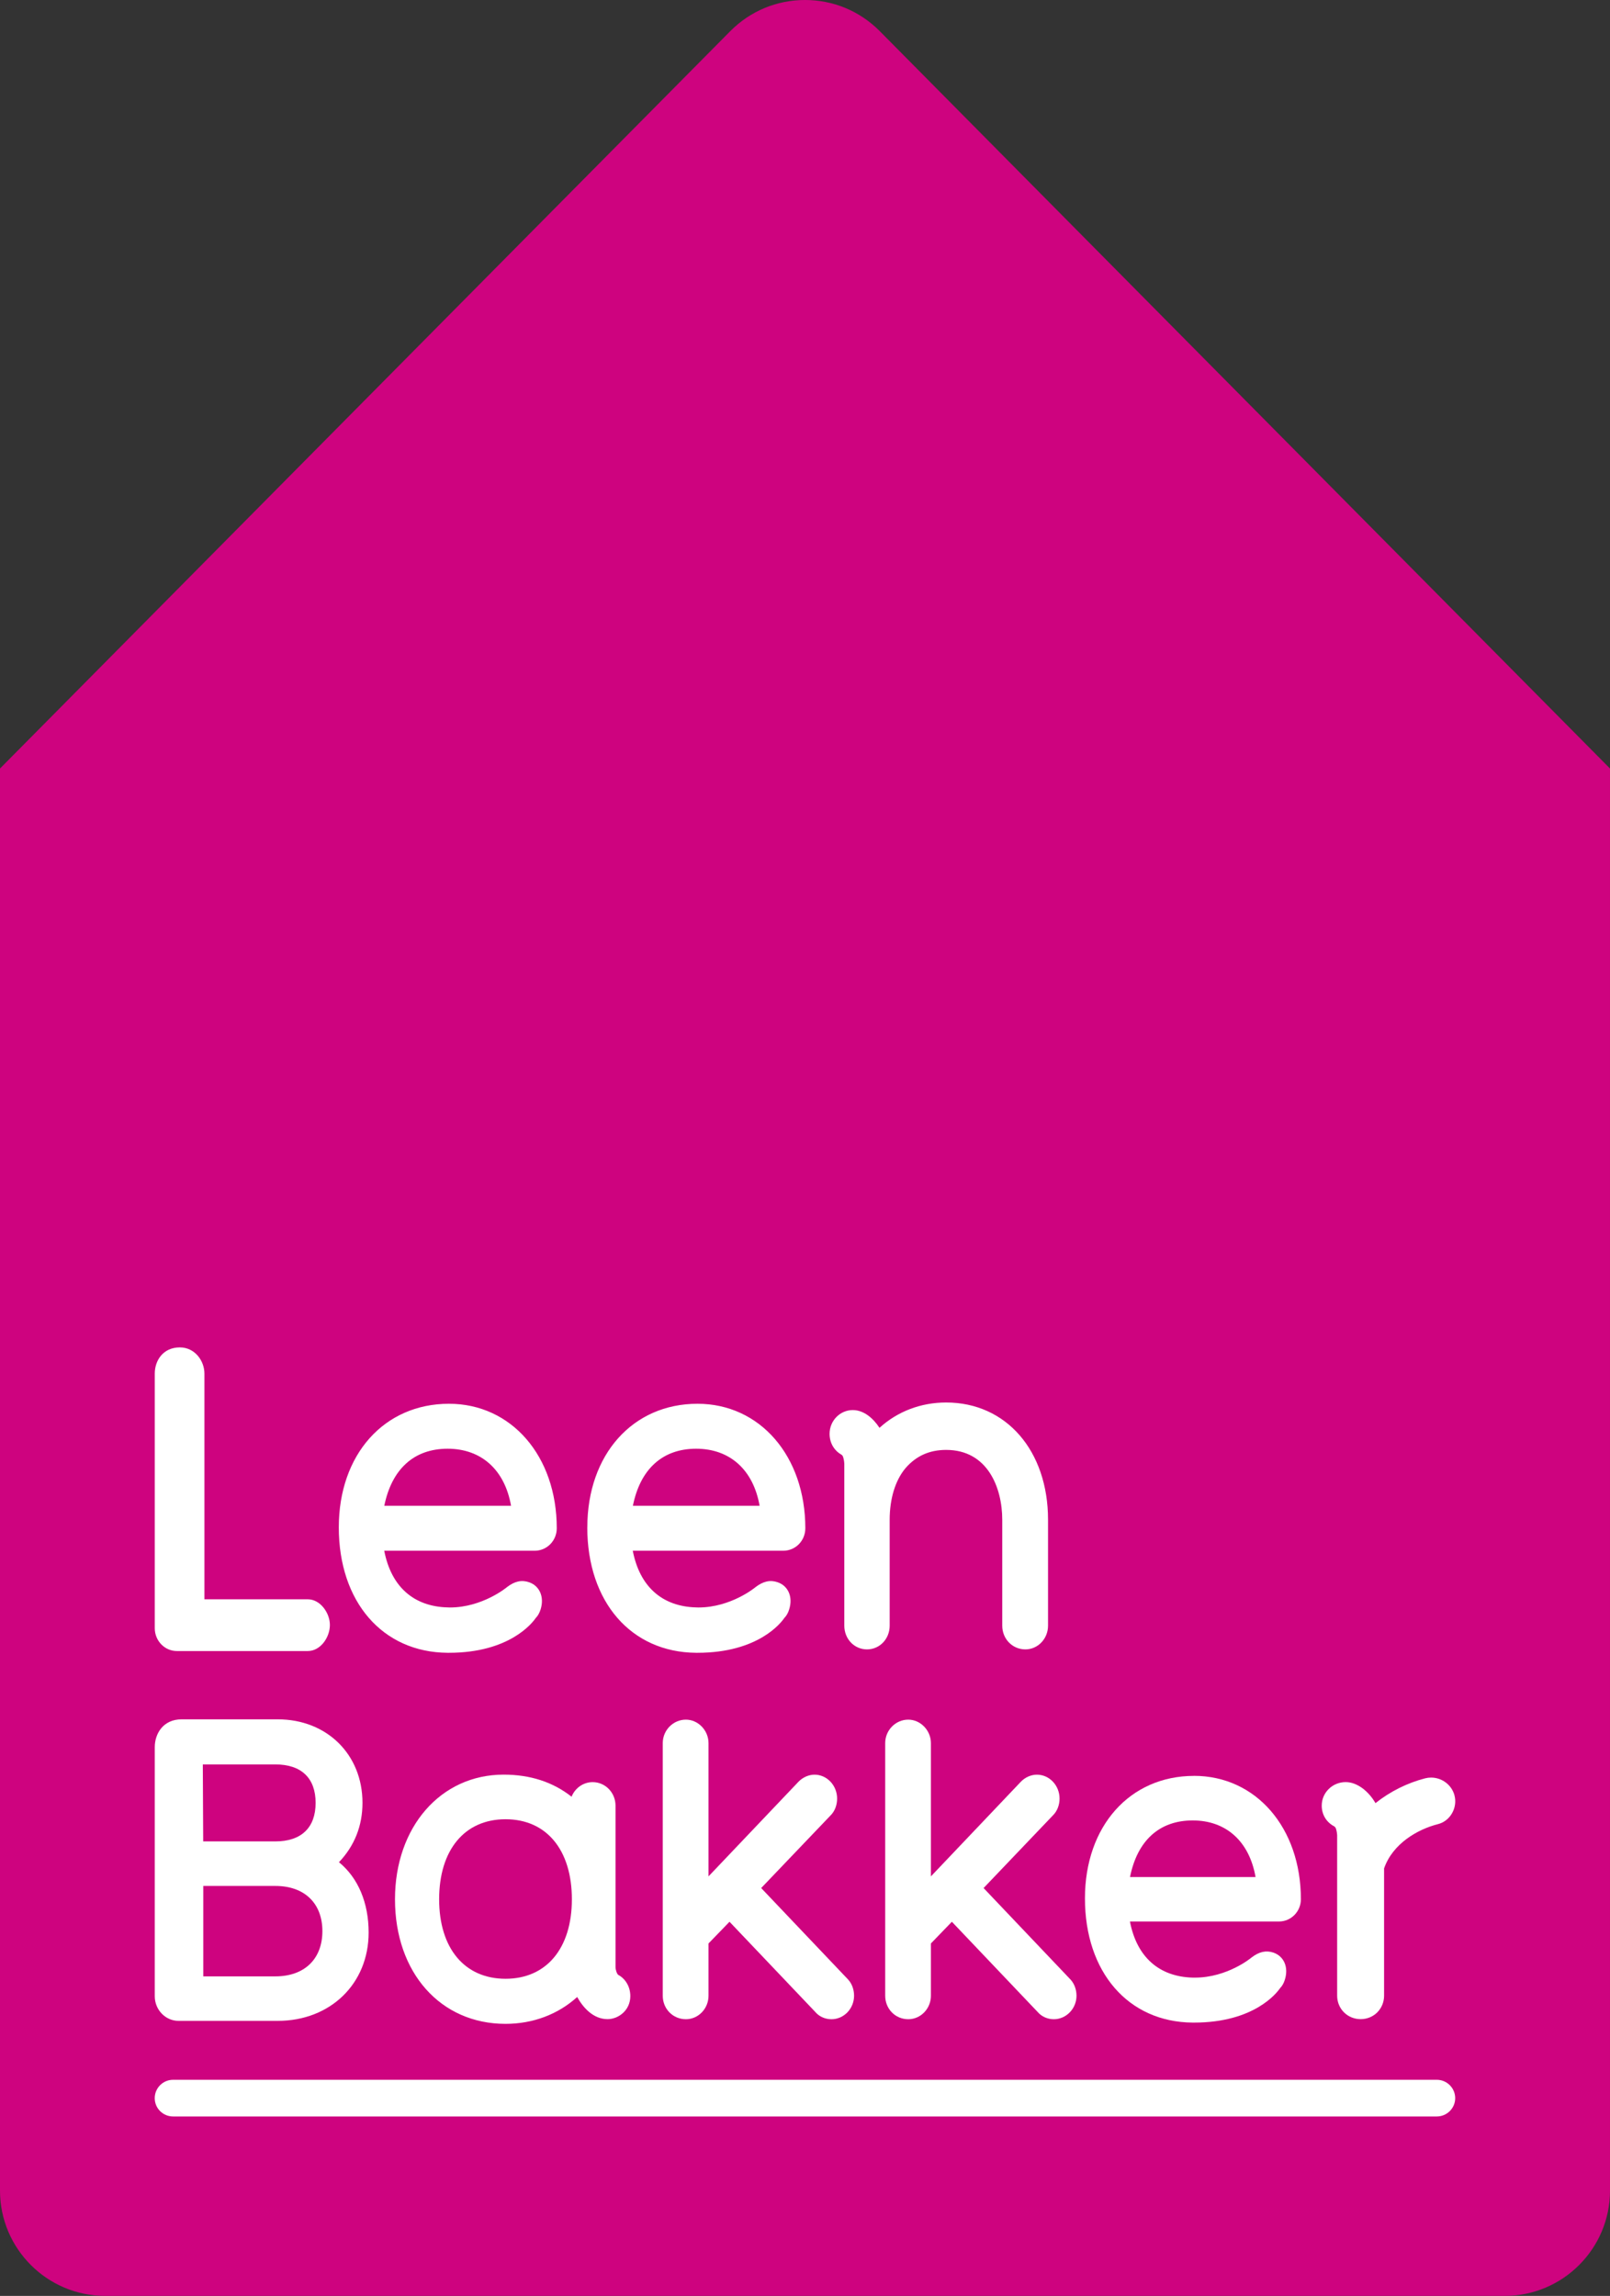
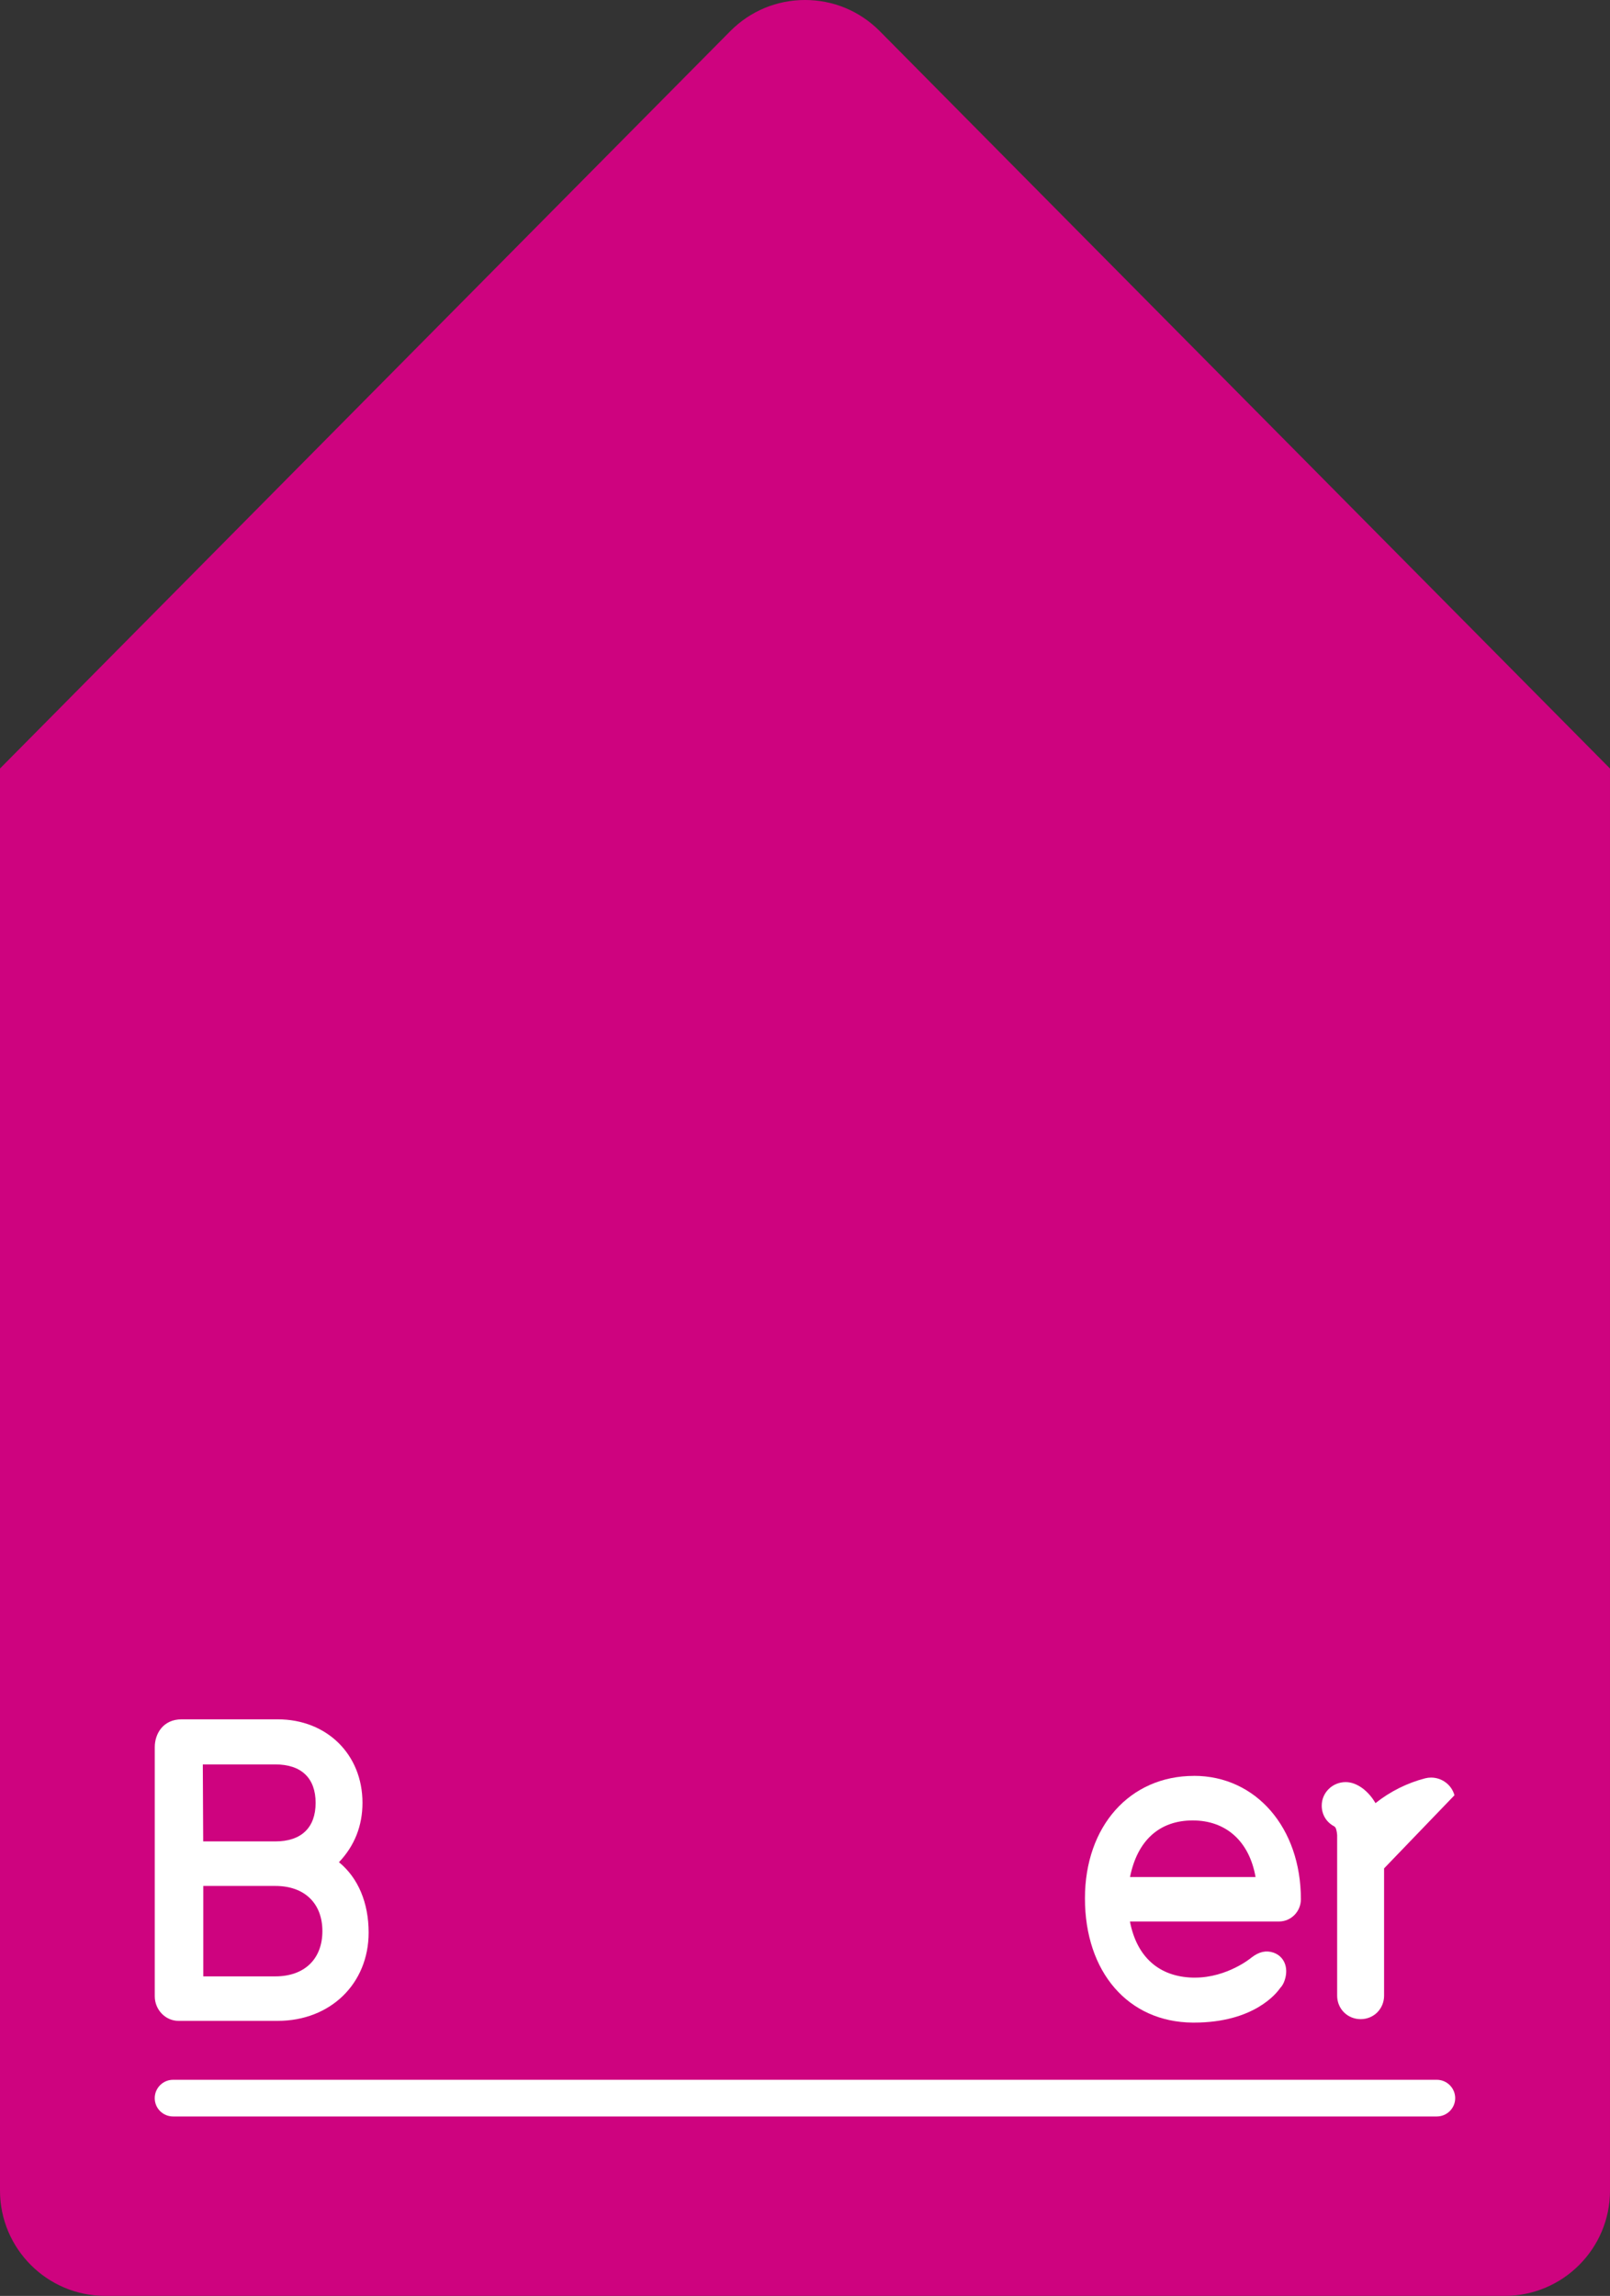
<svg xmlns="http://www.w3.org/2000/svg" id="Laag_1" data-name="Laag 1" version="1.1" viewBox="0 0 42.089 60">
  <rect x="0" y="0" width="42.089" height="60" fill="#333333" stroke="none" />
  <defs>
    <style> .cls-1 { fill: #ce037f; } .cls-1, .cls-2 { stroke-width: 0px; } .cls-2 { fill: #fff; } </style>
  </defs>
  <path class="cls-1" d="M22.99.805c-.52-.519-1.21-.805-1.945-.805s-1.427.286-1.95.81L0,20.084v37.165c0,1.516,1.234,2.75,2.75,2.75h36.588c1.517,0,2.751-1.234,2.751-2.75V20.084L22.99.805Z" />
  <g>
-     <path class="cls-2" d="M4.046,42.55v-6.653c0-.345.219-.685.656-.685.391,0,.642.349.642.685v5.898h2.703c.326,0,.577.357.577.67,0,.327-.247.682-.577.682h-3.424c-.318,0-.577-.268-.577-.597ZM21.996,38.015c.017.011.034.024.048.071.019.058.028.142.028.162v4.236c0,.346.26.62.593.62s.593-.274.593-.62v-2.767c0-.551.147-1.032.414-1.349.277-.32.625-.477,1.063-.477,1.081,0,1.466.984,1.466,1.826v2.767c0,.346.265.62.605.62.327,0,.592-.278.592-.62v-2.767c0-1.805-1.094-3.065-2.663-3.065-.664,0-1.274.235-1.743.662-.163-.248-.407-.464-.699-.464-.333,0-.606.278-.606.621,0,.233.115.433.309.544ZM8.857,39.915c0-1.902,1.184-3.23,2.88-3.23,1.634,0,2.818,1.368,2.818,3.254,0,.325-.258.587-.576.587h-3.934c.179.933.765,1.459,1.659,1.481l.055.002c.853,0,1.486-.524,1.493-.531.2-.155.384-.195.578-.129.277.094.403.385.304.706-.03.096-.072.172-.129.229-.083.123-.681.909-2.268.909h-.037c-1.701-.013-2.843-1.331-2.843-3.279ZM10.046,39.352h3.314c-.163-.938-.775-1.492-1.658-1.492-.877,0-1.46.529-1.656,1.492ZM15.354,39.915c0-1.902,1.186-3.23,2.88-3.23,1.634,0,2.819,1.368,2.819,3.254,0,.325-.257.587-.576.587h-3.935c.18.933.765,1.459,1.66,1.481l.055.002c.853,0,1.486-.524,1.493-.531.201-.155.386-.195.577-.129.28.094.405.385.305.706-.028.096-.072.172-.129.229-.082.123-.681.909-2.269.909h-.037c-1.7-.013-2.844-1.331-2.844-3.279ZM16.545,39.352h3.313c-.164-.938-.775-1.492-1.659-1.492-.877,0-1.461.529-1.654,1.492Z" />
    <g>
      <g>
        <g>
          <g>
-             <path class="cls-2" d="M38.023,46.916c-.075-.273-.327-.462-.612-.462-.052,0-.104.007-.153.019-.475.123-.919.346-1.3.649-.169-.296-.468-.55-.779-.55-.346,0-.626.275-.626.614,0,.234.119.432.323.541.023.014.038.03.052.071.018.057.028.138.028.159v4.196c0,.344.27.614.615.614.343,0,.612-.27.612-.614v-3.326c.225-.645.872-1.02,1.407-1.156.155-.039.286-.14.368-.282.084-.145.107-.318.064-.473Z" />
-             <path class="cls-2" d="M25.713,49.341l1.823-1.91c.103-.105.163-.263.163-.427,0-.345-.265-.626-.592-.626-.152,0-.309.069-.42.185l-2.351,2.473v-3.483c0-.331-.271-.613-.592-.613-.331,0-.603.276-.603.613v6.602c0,.344.264.614.603.614.327,0,.592-.277.592-.614v-1.366l.548-.567,2.239,2.354c.103.122.258.193.426.193.325,0,.593-.277.593-.614,0-.165-.059-.321-.162-.429l-2.266-2.384Z" />
+             <path class="cls-2" d="M38.023,46.916c-.075-.273-.327-.462-.612-.462-.052,0-.104.007-.153.019-.475.123-.919.346-1.3.649-.169-.296-.468-.55-.779-.55-.346,0-.626.275-.626.614,0,.234.119.432.323.541.023.014.038.03.052.071.018.057.028.138.028.159v4.196c0,.344.27.614.615.614.343,0,.612-.27.612-.614v-3.326Z" />
            <path class="cls-2" d="M31.214,46.41c-1.678,0-2.851,1.315-2.851,3.2,0,1.929,1.132,3.235,2.817,3.247h.036c1.572,0,2.165-.778,2.248-.9.057-.057.099-.134.127-.227.098-.32-.024-.606-.301-.702-.19-.064-.374-.025-.573.129-.006.007-.631.525-1.479.525h-.054c-.887-.023-1.467-.542-1.645-1.467h3.897c.316,0,.572-.261.572-.581,0-1.869-1.174-3.225-2.794-3.225ZM29.541,49.053c.192-.957.771-1.479,1.639-1.479.875,0,1.48.549,1.643,1.479h-3.282Z" />
-             <path class="cls-2" d="M19.899,49.341l1.825-1.91c.102-.105.16-.263.16-.427,0-.345-.265-.626-.591-.626-.15,0-.308.069-.419.185l-2.352,2.473v-3.483c0-.331-.27-.613-.591-.613-.333,0-.605.276-.605.613v6.602c0,.344.266.614.605.614.326,0,.591-.277.591-.614v-1.366l.549-.567,2.239,2.354c.102.122.257.193.426.193.326,0,.591-.277.591-.614,0-.165-.058-.321-.161-.429l-2.266-2.384Z" />
          </g>
          <path class="cls-2" d="M37.563,54.352H4.524c-.264,0-.479.215-.479.48s.215.478.479.478h33.038c.264,0,.48-.215.48-.478s-.215-.48-.48-.48Z" />
        </g>
-         <path class="cls-2" d="M16.168,51.615c-.043-.026-.077-.144-.077-.208v-4.22c0-.339-.267-.614-.597-.614-.25,0-.463.159-.552.381-.485-.383-1.08-.577-1.776-.577-1.645,0-2.84,1.369-2.84,3.257,0,1.917,1.189,3.256,2.889,3.256.719,0,1.376-.249,1.874-.702.142.257.408.579.793.579.287,0,.596-.231.596-.602,0-.238-.119-.445-.31-.552ZM13.216,51.712c-1.071,0-1.736-.796-1.736-2.077,0-1.29.665-2.092,1.736-2.092s1.734.802,1.734,2.092c0,1.281-.665,2.077-1.734,2.077Z" />
      </g>
      <path class="cls-2" d="M8.862,48.665c.407-.429.614-.95.614-1.552,0-1.264-.932-2.181-2.215-2.181h-2.515c-.481,0-.7.376-.7.726v6.51c0,.354.279.644.621.644h2.593c1.377,0,2.377-.972,2.377-2.308,0-.779-.275-1.429-.775-1.838ZM5.301,46.11h1.897c.679,0,1.053.357,1.053,1.005s-.374,1.007-1.053,1.007h-1.886l-.01-2.012ZM7.2,51.649h-1.886v-2.363h1.886c.758,0,1.228.452,1.228,1.181s-.47,1.182-1.228,1.182Z" />
    </g>
  </g>
</svg>